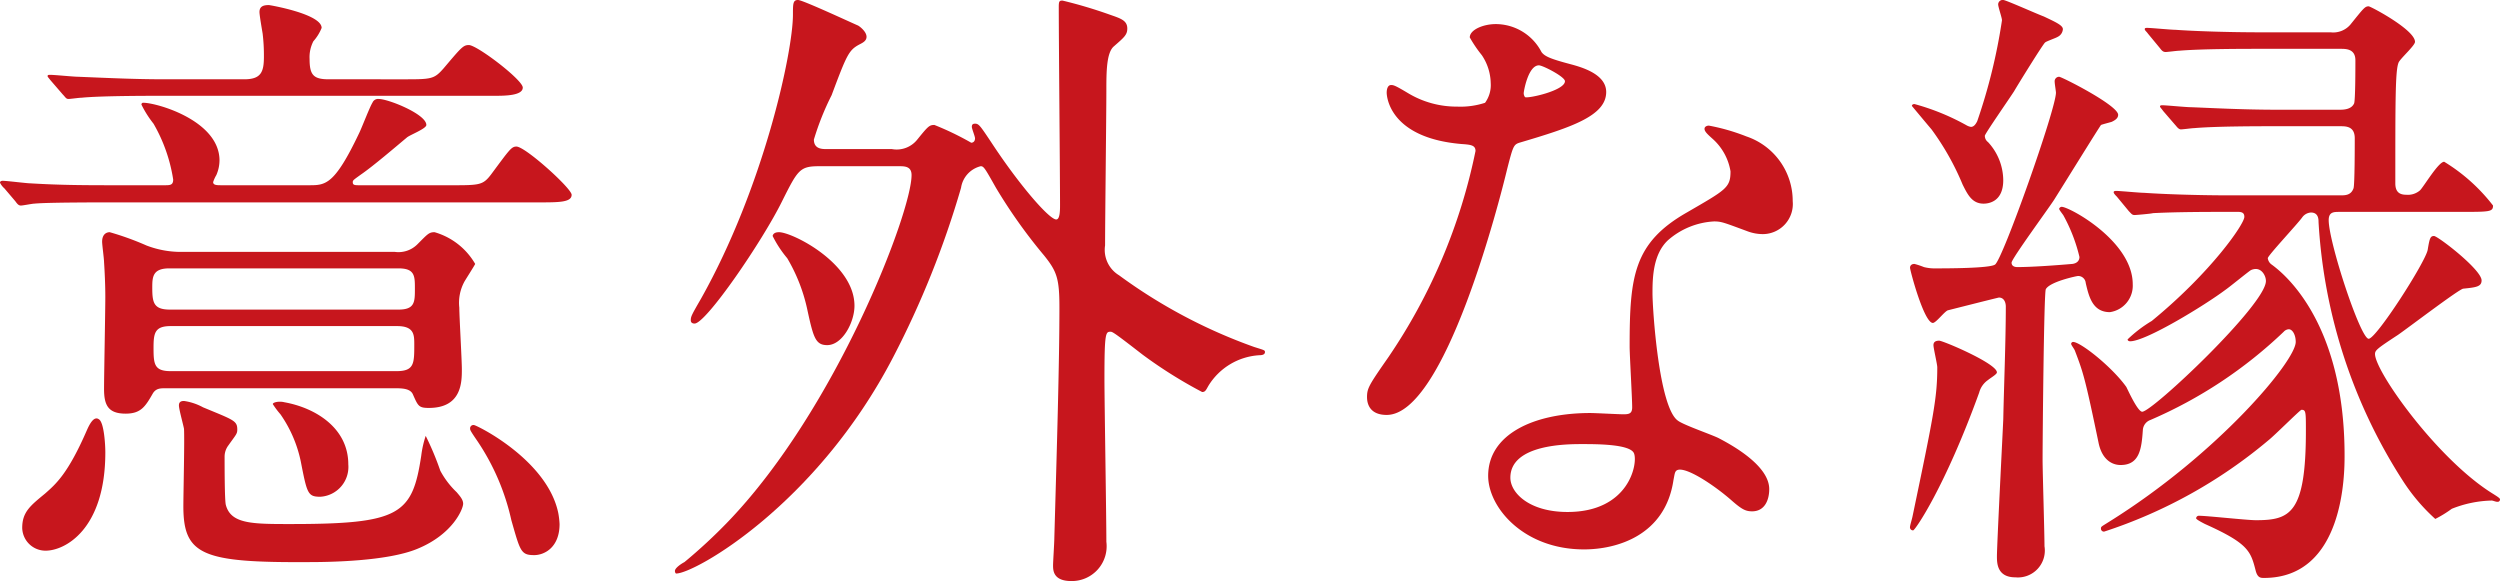
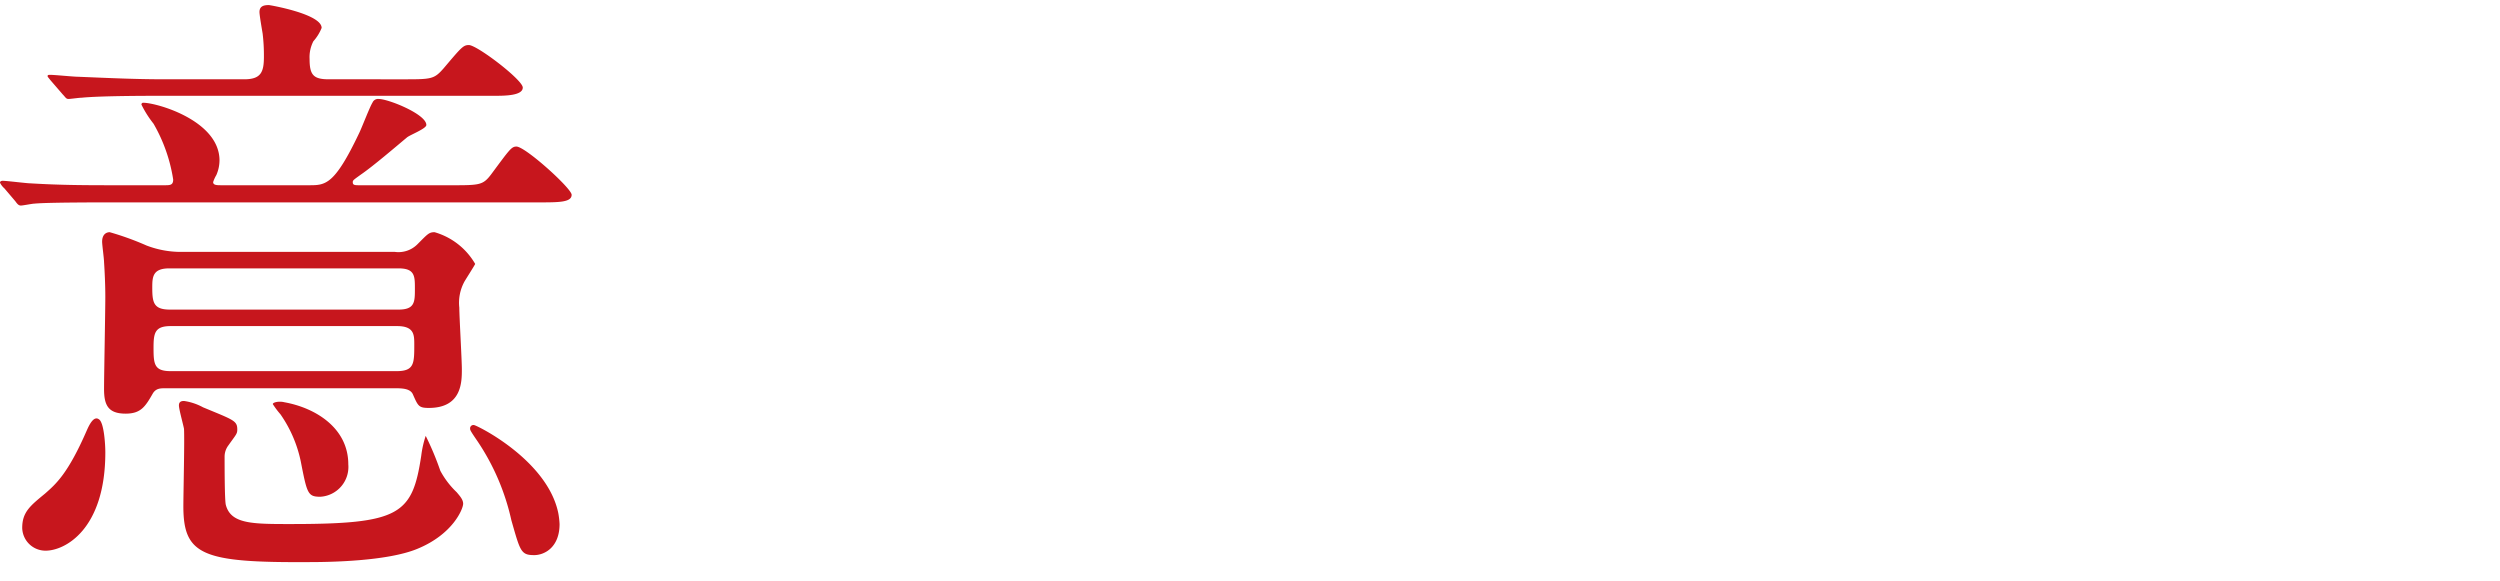
<svg xmlns="http://www.w3.org/2000/svg" width="173.411" height="40.31" viewBox="0 0 173.411 40.31">
  <title>subheadings01</title>
  <g id="a5e885e0-da70-4c52-a68d-8e7eff0f1031" data-name="レイヤー 2">
    <g id="b62b83ec-41c0-455b-850e-6e10c9571514" data-name="レイヤー 4">
      <path d="M23.808,14.824c1.144,0,1.76,0,3.477-3.608.176-.351.748-1.848.924-2.112a.418.418,0,0,1,.44-.264c.66,0,3.3,1.056,3.3,1.804,0,.265-1.188.704-1.364.881-.792.66-2.332,1.98-3.168,2.552-.484.352-.572.397-.572.528,0,.22.132.22.528.22h6.249c2.024,0,2.244,0,2.816-.748,1.276-1.716,1.408-1.936,1.76-1.936.616,0,3.829,2.904,3.829,3.344,0,.528-.881.528-2.289.528H10.298c-3.873,0-5.106.044-5.545.088-.132,0-.792.132-.925.132-.176,0-.264-.132-.396-.308l-.748-.88a1.335,1.335,0,0,1-.309-.397c0-.088.089-.132.177-.132.308,0,1.672.176,1.936.176,2.156.132,3.961.132,6.029.132h3.257c.396,0,.615,0,.615-.396a11.1,11.1,0,0,0-1.364-3.873,7.291,7.291,0,0,1-.836-1.32.117.117,0,0,1,.133-.132c.924,0,5.28,1.232,5.28,4.005a2.612,2.612,0,0,1-.22,1.012,2.37,2.37,0,0,0-.221.484c0,.22.265.22.572.22ZM9.682,33.352c0,5.368-2.816,6.82-4.137,6.82a1.615,1.615,0,0,1-1.628-1.584c0-1.1.571-1.54,1.584-2.376.748-.66,1.584-1.364,2.904-4.401.176-.396.484-1.012.836-.748C9.594,31.283,9.682,32.823,9.682,33.352ZM30.32,7.476c1.98,0,2.156,0,2.816-.748C34.369,5.275,34.501,5.1,34.898,5.1c.571,0,3.74,2.42,3.74,2.948,0,.572-1.276.572-1.98.572h-23.06c-3.872,0-5.104.088-5.545.132-.176,0-.792.088-.924.088-.176,0-.22-.132-.396-.309l-.837-.968c-.176-.22-.22-.264-.22-.308,0-.089.088-.089.176-.089.309,0,1.629.133,1.937.133,2.156.088,3.961.176,6.029.176h5.5c1.188,0,1.364-.528,1.364-1.584a12.674,12.674,0,0,0-.088-1.585c-.044-.264-.22-1.275-.22-1.496,0-.439.352-.483.66-.483.044,0,3.652.615,3.652,1.584a3.117,3.117,0,0,1-.572.924,2.397,2.397,0,0,0-.264,1.232c0,1.1.264,1.408,1.32,1.408ZM13.862,28.906c-.352,0-.66,0-.881.353-.527.924-.836,1.408-1.892,1.408-1.232,0-1.496-.616-1.496-1.717,0-.924.088-5.368.088-6.381,0-.836-.044-1.76-.088-2.42,0-.22-.133-1.188-.133-1.408,0-.528.309-.66.528-.66a19.832,19.832,0,0,1,2.553.924,6.673,6.673,0,0,0,2.597.44H29.748a1.854,1.854,0,0,0,1.584-.528c.705-.704.793-.836,1.188-.836a4.778,4.778,0,0,1,2.816,2.2c0,.044-.704,1.145-.748,1.232a3.062,3.062,0,0,0-.352,1.804c0,.616.176,3.609.176,4.269,0,.881,0,2.685-2.288,2.685-.704,0-.748-.132-1.101-.924-.176-.441-.792-.441-1.32-.441Zm16.15-5.456c1.143,0,1.143-.528,1.143-1.452,0-.881,0-1.408-1.143-1.408H14.126c-1.145,0-1.188.571-1.188,1.319,0,1.057.088,1.541,1.232,1.541ZM14.214,24.594c-1.1,0-1.188.484-1.188,1.496,0,1.145.045,1.629,1.188,1.629H29.88c1.232,0,1.232-.528,1.232-1.849,0-.66,0-1.276-1.188-1.276Zm4.621,7.173c0,.309-.088.352-.616,1.101a1.296,1.296,0,0,0-.264.792c0,.572,0,3.08.088,3.345.351,1.32,1.848,1.32,4.488,1.32,7.613,0,8.449-.66,9.066-4.753a7.077,7.077,0,0,1,.308-1.364,20.237,20.237,0,0,1,1.013,2.42,5.905,5.905,0,0,0,1.143,1.497c.177.22.441.483.441.792,0,.352-.704,2.112-3.169,3.124-2.111.88-6.204.924-7.568.924-7.35.045-8.67-.483-8.67-3.872,0-.88.089-4.577.045-5.369-.045-.264-.353-1.364-.353-1.628s.176-.308.353-.308a3.893,3.893,0,0,1,1.319.44C18.57,31.106,18.835,31.151,18.835,31.767Zm7.701,2.421A2.073,2.073,0,0,1,24.6,36.432c-.88,0-.924-.22-1.364-2.464a8.853,8.853,0,0,0-1.408-3.257,5.861,5.861,0,0,1-.528-.704c0-.132.441-.22.792-.132C24.291,30.27,26.536,31.679,26.536,34.188ZM41.19,38.324c0,1.628-1.056,2.156-1.76,2.156-.924,0-.968-.265-1.584-2.421a16.011,16.011,0,0,0-2.333-5.456c-.483-.704-.527-.793-.527-.881a.231.231,0,0,1,.264-.264c.176,0,5.104,2.42,5.853,6.117A5.611,5.611,0,0,1,41.19,38.324Z" transform="translate(-2.376 -1.975)" fill="#c7161d" />
-       <path d="M64.242,12.316a1.825,1.825,0,0,0,1.761-.66c.748-.924.836-1.013,1.188-1.013a19.928,19.928,0,0,1,2.552,1.232c.132,0,.265-.088.265-.308,0-.132-.221-.66-.221-.792s.044-.221.221-.221c.264,0,.352.132,1.144,1.32,1.937,2.948,4.005,5.325,4.489,5.325.264,0,.264-.66.264-1.013,0-1.936-.088-11.529-.088-13.73,0-.397.044-.44.264-.44a32.194,32.194,0,0,1,3.257.969c.748.264,1.232.396,1.232.968,0,.44-.221.616-.925,1.232-.527.44-.527,1.804-.527,3.124,0,1.496-.089,9.021-.089,10.693a2.055,2.055,0,0,0,.969,2.068,36.518,36.518,0,0,0,9.373,4.973c.704.221.748.221.748.352,0,.088-.044.22-.396.22a4.453,4.453,0,0,0-3.521,2.112c-.177.309-.221.44-.44.44a31.725,31.725,0,0,1-4.137-2.597c-1.76-1.364-2.068-1.584-2.2-1.584-.352,0-.44,0-.44,3.256,0,1.629.133,9.506.133,11.31a2.416,2.416,0,0,1-2.421,2.728c-1.276,0-1.276-.748-1.276-1.1,0-.221.088-1.584.088-1.893.177-6.249.353-12.146.353-15.975,0-2.023-.176-2.508-1.057-3.608A36.244,36.244,0,0,1,71.46,15.001c-.748-1.32-.837-1.497-1.057-1.497a1.819,1.819,0,0,0-1.364,1.497A64.264,64.264,0,0,1,64.33,26.75C59.006,37.004,50.557,41.757,49.28,41.757c-.044,0-.088-.089-.088-.177,0-.22.484-.527.66-.616a36.27,36.27,0,0,0,3.036-2.816C60.37,30.358,65.606,16.717,65.606,14.12c0-.616-.483-.616-.88-.616h-5.501c-1.364,0-1.496.221-2.596,2.421-1.364,2.772-5.281,8.493-6.073,8.493-.22,0-.264-.132-.264-.22,0-.265.044-.352.704-1.496C55.353,14.957,57.378,5.583,57.378,2.987c0-.749,0-1.013.352-1.013.309,0,3.433,1.452,4.137,1.761.044,0,.616.396.616.792,0,.264-.22.396-.484.527-.748.397-.88.704-1.937,3.521a18.772,18.772,0,0,0-1.231,3.081c0,.66.572.66.88.66Zm-7.833,5.765c.925,0,5.237,2.156,5.237,5.104,0,1.145-.836,2.729-1.893,2.729-.836,0-.968-.572-1.408-2.597a11.852,11.852,0,0,0-1.364-3.432,7.725,7.725,0,0,1-1.012-1.541C56.014,18.125,56.233,18.081,56.409,18.081Z" transform="translate(-2.376 -1.975)" fill="#c7161d" />
-       <path d="M105.779,7.739a3.592,3.592,0,0,0-.616-1.936,8.806,8.806,0,0,1-.837-1.232c0-.528.925-.925,1.805-.925A3.579,3.579,0,0,1,109.3,5.583c.22.309.659.484,1.98.836.837.221,2.509.704,2.509,1.937,0,1.673-2.465,2.465-6.029,3.521-.396.132-.44.265-.836,1.805-.528,2.2-4.312,17.074-8.361,17.074-1.188,0-1.364-.792-1.364-1.232,0-.616.133-.836,1.452-2.729a39.375,39.375,0,0,0,6.073-14.346c0-.396-.308-.44-.968-.484-5.193-.44-5.193-3.52-5.193-3.564,0-.176.044-.528.309-.528.176,0,.308.045,1.188.572a6.517,6.517,0,0,0,3.389.925,5.469,5.469,0,0,0,1.937-.265A2.085,2.085,0,0,0,105.779,7.739Zm12.674,27.548c-.572,3.829-3.917,4.797-6.205,4.797-4.181,0-6.646-2.904-6.646-5.104,0-2.86,3.125-4.356,7.085-4.356.352,0,1.98.088,2.289.088.396,0,.615-.044.615-.484,0-.66-.176-3.608-.176-4.225,0-4.841.265-7.173,3.961-9.285,2.728-1.584,3.036-1.716,3.036-2.86a3.86,3.86,0,0,0-1.232-2.244c-.396-.352-.571-.528-.571-.704,0-.132.132-.221.308-.221a14.023,14.023,0,0,1,2.597.749,4.722,4.722,0,0,1,3.212,4.488,2.089,2.089,0,0,1-2.068,2.288,3.046,3.046,0,0,1-1.012-.176c-1.672-.616-1.849-.704-2.376-.704a5.268,5.268,0,0,0-3.213,1.32C117.045,19.621,117,21.205,117,22.306s.44,7.921,1.761,8.846c.397.308,2.464,1.012,2.86,1.231.924.484,3.477,1.893,3.477,3.52,0,.748-.308,1.54-1.188,1.54-.44,0-.704-.132-1.364-.704-1.188-1.056-3.212-2.42-3.828-2.156C118.541,34.672,118.541,34.848,118.453,35.287Zm-6.337-2.508c-1.013,0-4.974,0-4.974,2.332,0,1.057,1.32,2.377,3.961,2.377,4.269,0,4.885-3.345,4.621-4.049C115.504,32.779,113.128,32.779,112.116,32.779ZM110.928,7.607c0-.308-1.54-1.1-1.805-1.1-.748,0-1.056,1.804-1.056,1.936a.474.474,0,0,0,.088.265C108.287,8.84,110.928,8.268,110.928,7.607Z" transform="translate(-2.376 -1.975)" fill="#c7161d" />
-       <path d="M147.051,21.602a.528.528,0,0,0-.527-.484c-.088,0-1.98.397-2.245.925-.132.396-.22,10.518-.22,11.793,0,.881.132,5.061.132,6.029a1.867,1.867,0,0,1-2.024,2.156c-1.275,0-1.275-1.012-1.275-1.452,0-.792.396-8.493.44-9.506.044-2.2.176-5.456.176-7.833,0-.132-.044-.616-.483-.616-.748.177-2.465.616-3.52.881-.221.044-.836.88-1.057.88-.616,0-1.584-3.652-1.584-3.829,0-.132.088-.264.309-.264a5.782,5.782,0,0,1,.659.22,2.98,2.98,0,0,0,.837.089c.66,0,3.74,0,4.092-.265.528-.352,4.225-10.781,4.225-11.926,0-.088-.088-.616-.088-.748a.312.312,0,0,1,.309-.352c.176,0,4.093,1.98,4.093,2.64,0,.265-.265.396-.44.484-.132.044-.66.176-.748.22-.088.089-2.728,4.357-3.257,5.193-.396.616-2.948,4.093-2.948,4.356,0,.22.176.308.397.308,1.056,0,2.816-.132,3.828-.22.308-.044.484-.22.484-.484a11.448,11.448,0,0,0-1.101-2.86c-.044-.088-.308-.396-.308-.483a.197.197,0,0,1,.176-.133c.528,0,4.929,2.377,4.929,5.369a1.854,1.854,0,0,1-1.584,1.937C147.535,23.626,147.272,22.569,147.051,21.602Zm-11.97,17.162a.208.208,0,0,1-.22-.22c0-.132.132-.528.176-.748,1.452-6.953,1.717-8.23,1.717-10.342,0-.22-.265-1.32-.265-1.54,0-.264.221-.308.396-.308.264,0,4.005,1.584,4.005,2.2,0,.132-.397.352-.616.528a1.545,1.545,0,0,0-.616.88C137.281,35.772,135.214,38.764,135.081,38.764Zm4.005-27.987c.22,0,.353-.221.44-.397a39.01,39.01,0,0,0,1.716-6.997c0-.176-.264-.924-.264-1.1a.312.312,0,0,1,.352-.309c.176,0,2.333.968,2.816,1.145.836.396,1.32.616,1.32.88a.637.637,0,0,1-.352.528c-.133.088-.793.308-.881.396-.132.088-1.848,2.86-2.156,3.389-.308.484-2.024,2.948-2.024,3.08a.542.542,0,0,0,.221.44,3.924,3.924,0,0,1,1.056,2.641c0,1.496-1.012,1.628-1.364,1.628-.792,0-1.1-.616-1.452-1.32a18.276,18.276,0,0,0-2.156-3.828c-.264-.308-.924-1.101-1.364-1.628,0-.089.088-.133.177-.133a16.056,16.056,0,0,1,3.652,1.496A.89.89,0,0,0,139.086,10.776Zm25.567,5.896c-.396,0-.748,0-.748.572,0,1.54,2.2,8.229,2.772,8.229.528,0,3.917-5.28,4.093-6.16.132-.792.176-.969.44-.969s3.3,2.333,3.3,3.081c0,.439-.396.483-1.275.572-.309.044-3.829,2.728-4.533,3.212-1.408.924-1.584,1.057-1.584,1.32,0,1.232,4.4,7.393,8.23,9.726.132.088.439.264.439.351a.162.162,0,0,1-.176.177c-.132,0-.309-.089-.397-.089a7.901,7.901,0,0,0-2.772.572,8.041,8.041,0,0,1-1.144.704,13.076,13.076,0,0,1-2.244-2.641,37.029,37.029,0,0,1-5.854-17.954c0-.176,0-.66-.527-.66a.807.807,0,0,0-.616.352c-.352.483-2.377,2.64-2.377,2.816a.633.633,0,0,0,.265.44c.66.484,5.061,3.785,5.061,13.246,0,1.188,0,8.493-5.589,8.493-.22,0-.44,0-.572-.484-.351-1.364-.484-1.892-3.52-3.256-.088-.044-.616-.309-.616-.397a.189.189,0,0,1,.177-.176c.571,0,3.344.308,3.96.308,2.376,0,3.477-.44,3.477-6.204,0-1.32,0-1.453-.308-1.453-.088,0-1.893,1.805-2.289,2.112a34.156,34.156,0,0,1-11.398,6.337.205.205,0,0,1-.22-.22c0-.132.044-.132.528-.439,7.568-4.709,12.982-11.178,12.982-12.498,0-.484-.22-.88-.484-.88a.525.525,0,0,0-.352.176,31.264,31.264,0,0,1-9.241,6.116.793.793,0,0,0-.528.704c-.088,1.276-.22,2.421-1.54,2.421-.66,0-1.32-.44-1.54-1.584-.925-4.445-1.057-4.841-1.629-6.337-.044-.133-.264-.396-.264-.484a.14.14,0,0,1,.132-.132c.528,0,2.728,1.76,3.696,3.124.133.265.793,1.717,1.101,1.717.704,0,8.581-7.438,8.581-9.066,0-.352-.264-.836-.704-.836a.827.827,0,0,0-.351.088c-.265.176-1.497,1.188-1.761,1.364-1.408,1.056-5.501,3.564-6.601,3.564-.088,0-.177-.044-.177-.132a9.129,9.129,0,0,1,1.673-1.276c4.137-3.389,6.425-6.733,6.425-7.218,0-.22-.088-.351-.44-.351-2.112,0-4.136,0-5.896.088-.132.044-1.188.132-1.276.132-.176,0-.22-.088-.396-.264l-.837-1.013c-.088-.088-.22-.22-.22-.308s.132-.088.176-.088c.265,0,1.629.132,1.937.132,1.276.088,3.564.176,6.029.176h7.568c.352,0,.748,0,.925-.483.088-.177.088-3.037.088-3.477,0-.836-.616-.836-1.013-.836h-4.576c-1.057,0-4.005,0-5.545.132-.132,0-.792.088-.924.088-.176,0-.308-.22-.396-.308l-.836-.968c-.088-.132-.22-.264-.22-.308,0-.089.088-.089.176-.089.264,0,1.628.133,1.937.133,1.231.044,3.52.176,6.028.176h4.356c.309,0,.793-.044.969-.44.088-.22.088-2.508.088-2.992,0-.792-.66-.792-1.012-.792h-5.678c-1.056,0-4.004,0-5.544.132-.133,0-.793.088-.925.088-.176,0-.264-.088-.396-.264l-.837-1.013c-.088-.132-.22-.22-.22-.308s.088-.088.176-.088c.265,0,1.629.132,1.937.132,1.232.088,3.52.176,6.029.176h4.752a1.568,1.568,0,0,0,1.364-.527c.925-1.145,1.013-1.276,1.276-1.276.132,0,3.213,1.628,3.213,2.464,0,.265-1.057,1.188-1.145,1.452-.22.572-.22,2.509-.22,8.361,0,.572.264.792.748.792a1.283,1.283,0,0,0,.968-.308c.265-.265,1.276-1.98,1.673-1.98a12.456,12.456,0,0,1,3.388,3.036c0,.441-.22.441-2.288.441Z" transform="translate(-2.376 -1.975)" fill="#c7161d" />
    </g>
  </g>
</svg>